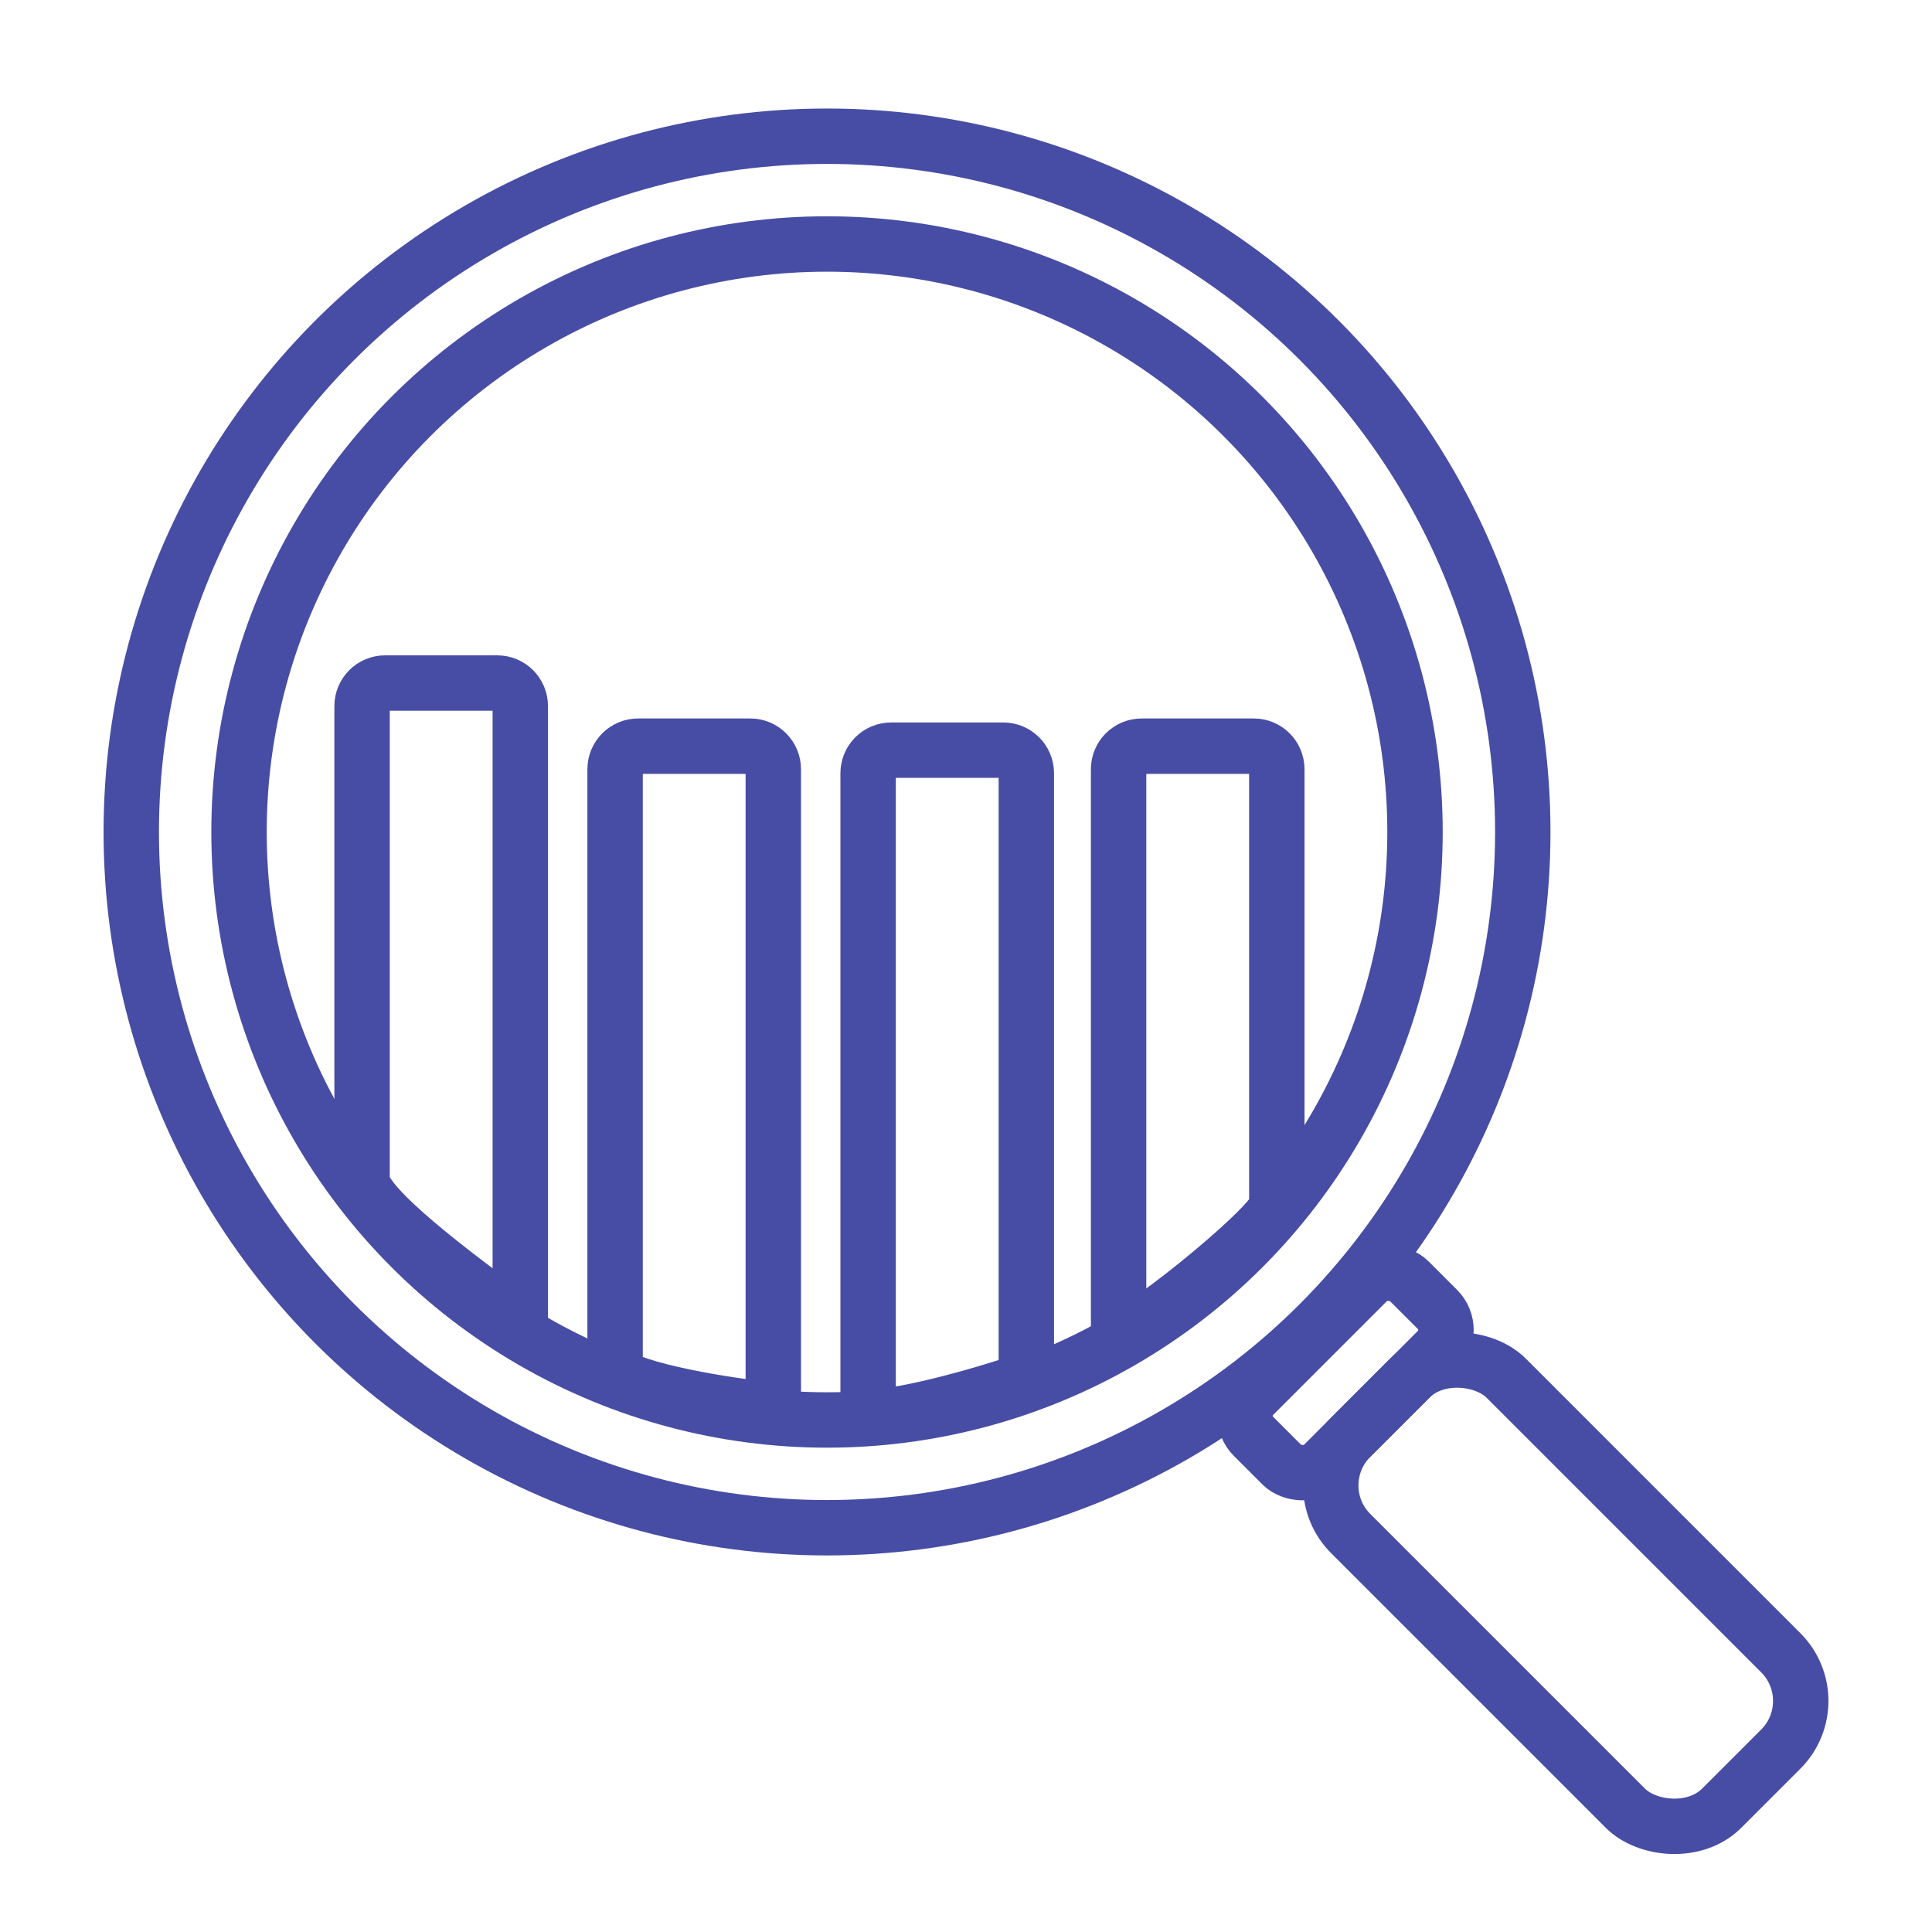
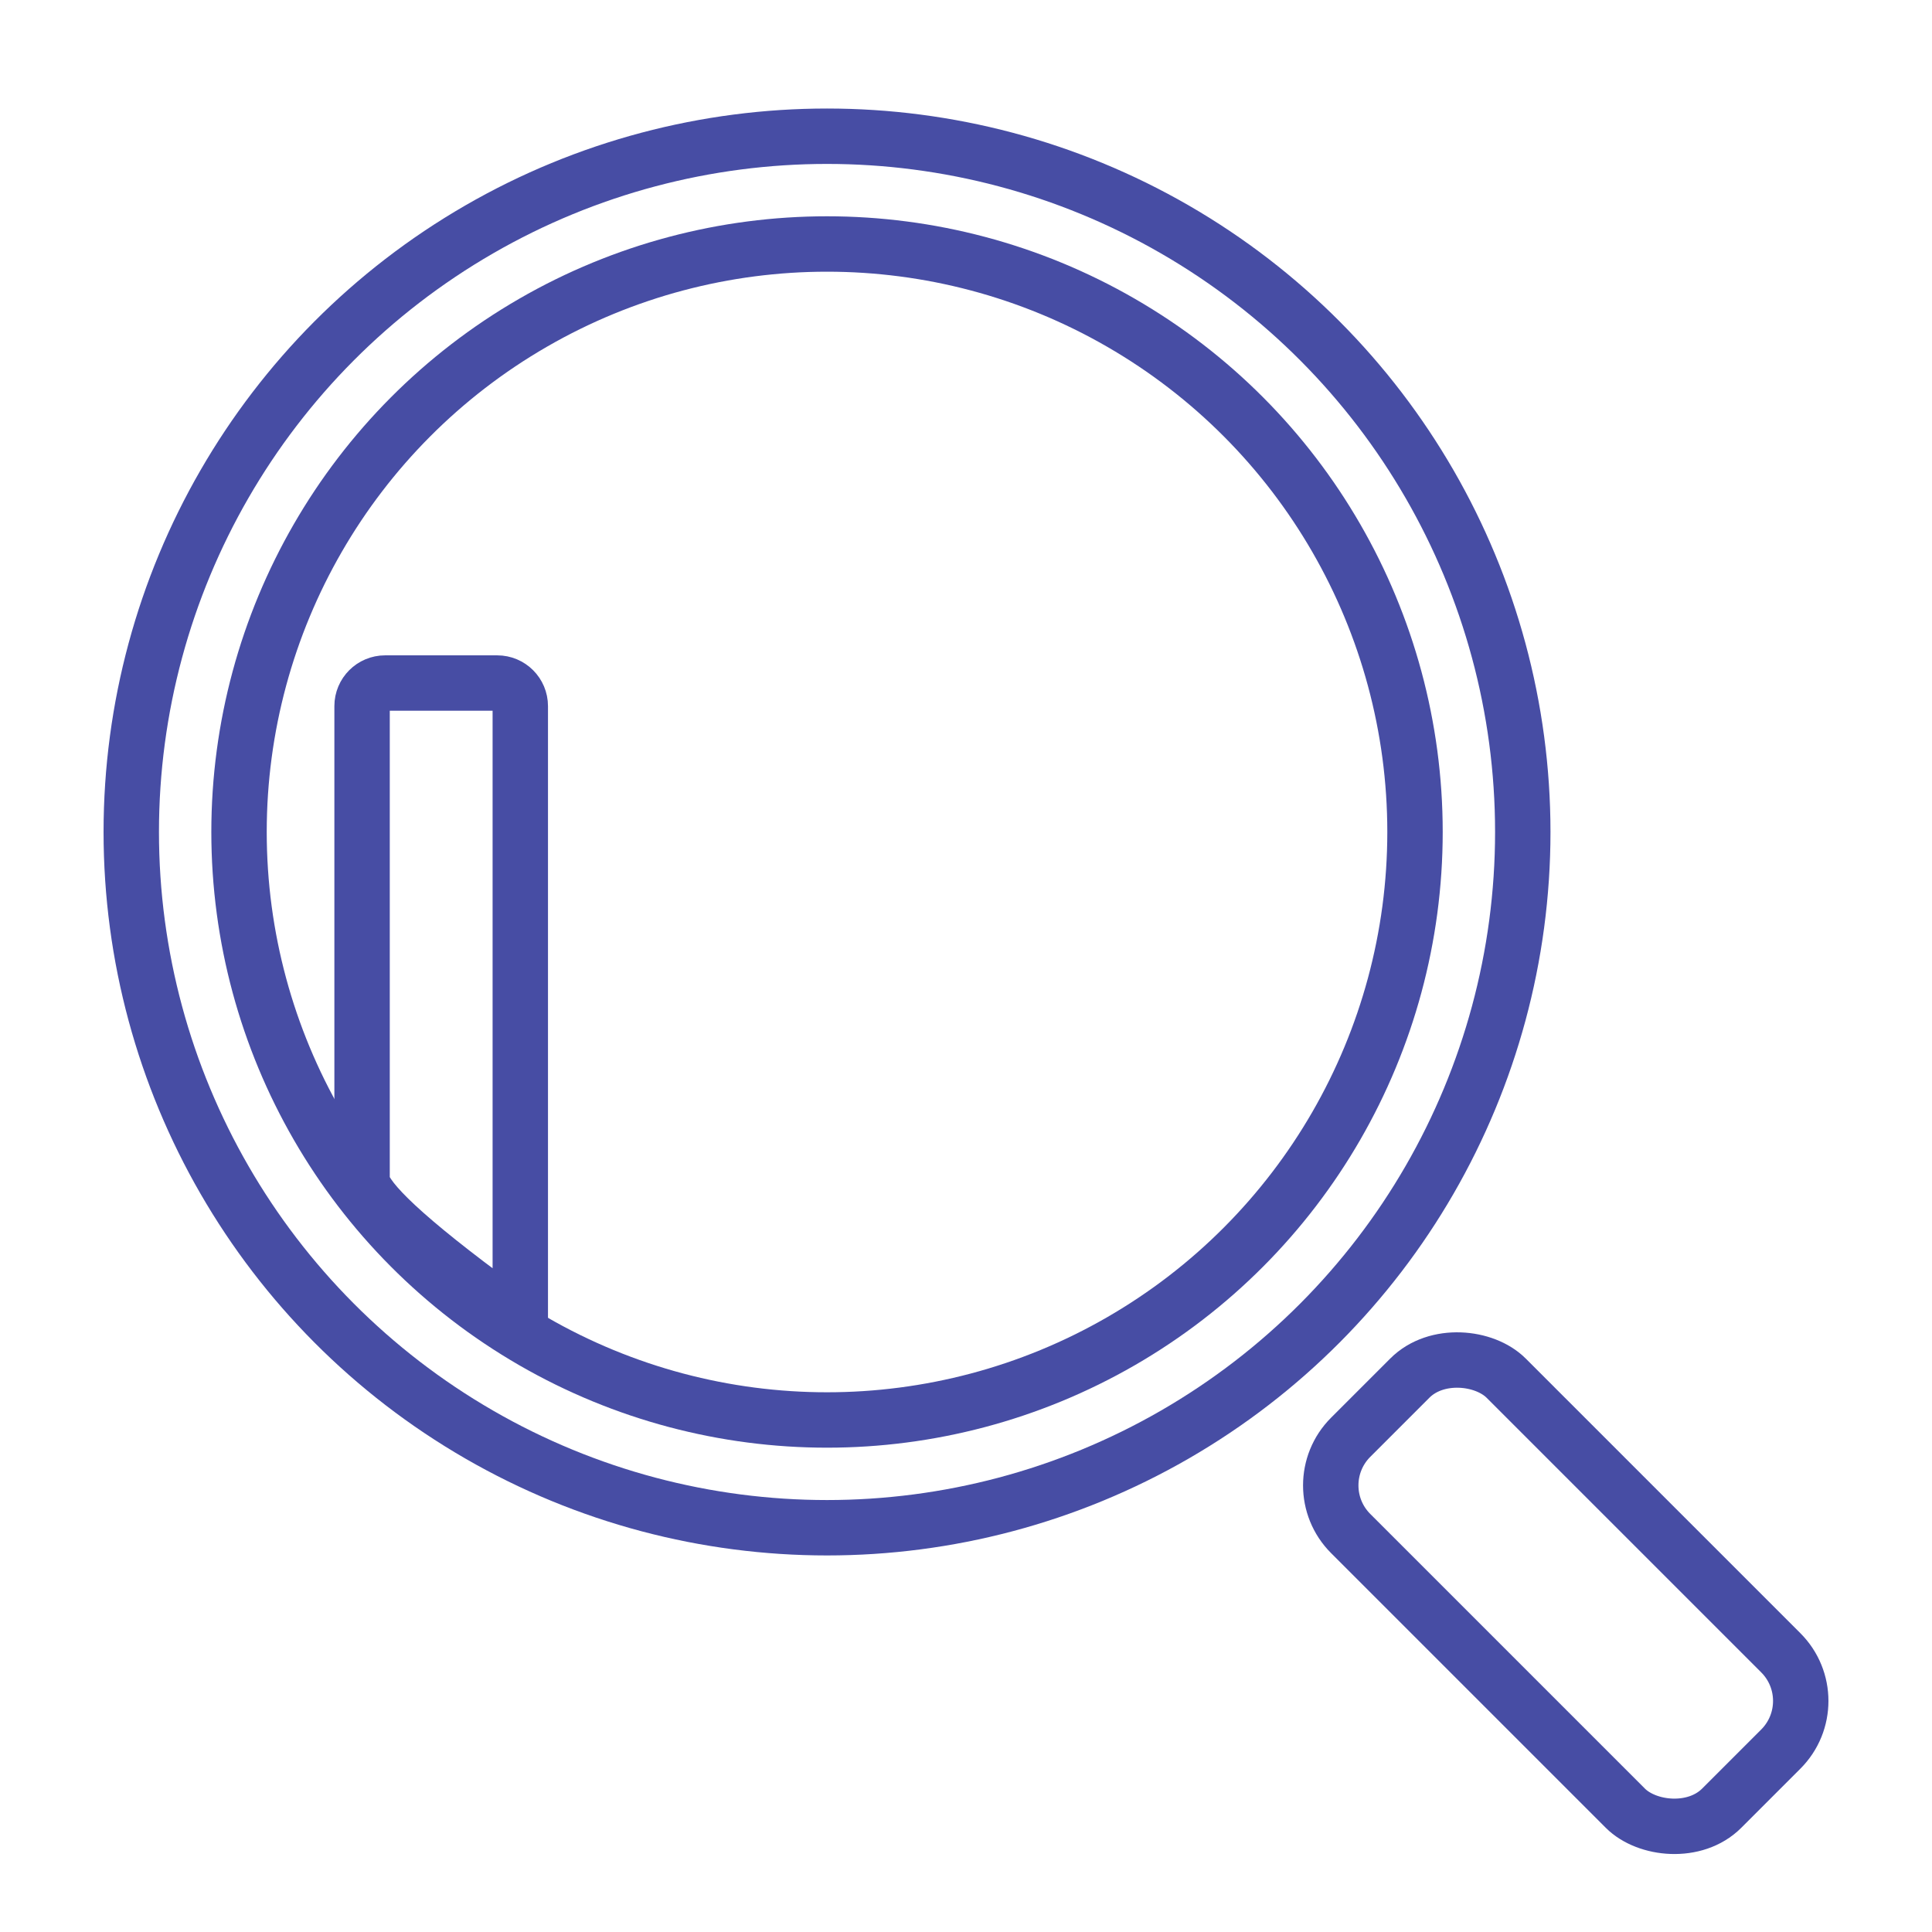
<svg xmlns="http://www.w3.org/2000/svg" id="a" viewBox="0 0 2510.902 2510.902">
  <circle cx="1074.828" cy="1081.28" r="904.235" fill="none" stroke="#474da4" stroke-miterlimit="10" stroke-width="72" />
-   <rect x="1605.813" y="1720.404" width="285.686" height="127.79" rx="37.591" ry="37.591" transform="translate(-749.52 1759.096) rotate(-45)" fill="none" stroke="#474da4" stroke-miterlimit="10" stroke-width="72" />
  <rect x="1892.06" y="1729.627" width="285.686" height="681.837" rx="88.515" ry="88.515" transform="translate(-868.087 2045.342) rotate(-45)" fill="none" stroke="#474da4" stroke-miterlimit="10" stroke-width="72" />
  <path d="M500.541,887.711h145.669c16.555,0,29.976,13.421,29.976,29.976v813.467s0-28.244,0-28.244c0,25.7-32.775,1.988-48.064-18.67-117.5-87.554-157.557-130.988-157.557-151.019v-615.533c0-16.555,13.421-29.976,29.976-29.976Z" fill="none" stroke="#474da4" stroke-miterlimit="10" stroke-width="72" />
  <circle cx="1074.828" cy="1081.28" r="764.178" fill="none" stroke="#474da4" stroke-miterlimit="10" stroke-width="72" />
-   <path d="M829.375,969.751h145.669c16.555,0,29.976,13.421,29.976,29.976v848.604s0-15.599,0-15.599c-80.527-7.749-205.621-31.965-205.621-51.997v-781.008c0-16.555,13.421-29.976,29.976-29.976Z" fill="none" stroke="#474da4" stroke-miterlimit="10" stroke-width="72" />
-   <path d="M1158.209,974.95h145.669c16.555,0,29.976,13.421,29.976,29.976v788.808h0c-113.69,37.918-205.621,54.597-205.621,44.197v-833.005c0-16.555,13.421-29.976,29.976-29.976Z" fill="none" stroke="#474da4" stroke-miterlimit="10" stroke-width="72" />
-   <path d="M1483.751,969.751h145.669c16.555,0,29.976,13.421,29.976,29.976v567.038c0,25.7-205.621,188.963-205.621,168.931v-735.969c0-16.555,13.421-29.976,29.976-29.976Z" fill="none" stroke="#474da4" stroke-miterlimit="10" stroke-width="72" />
</svg>